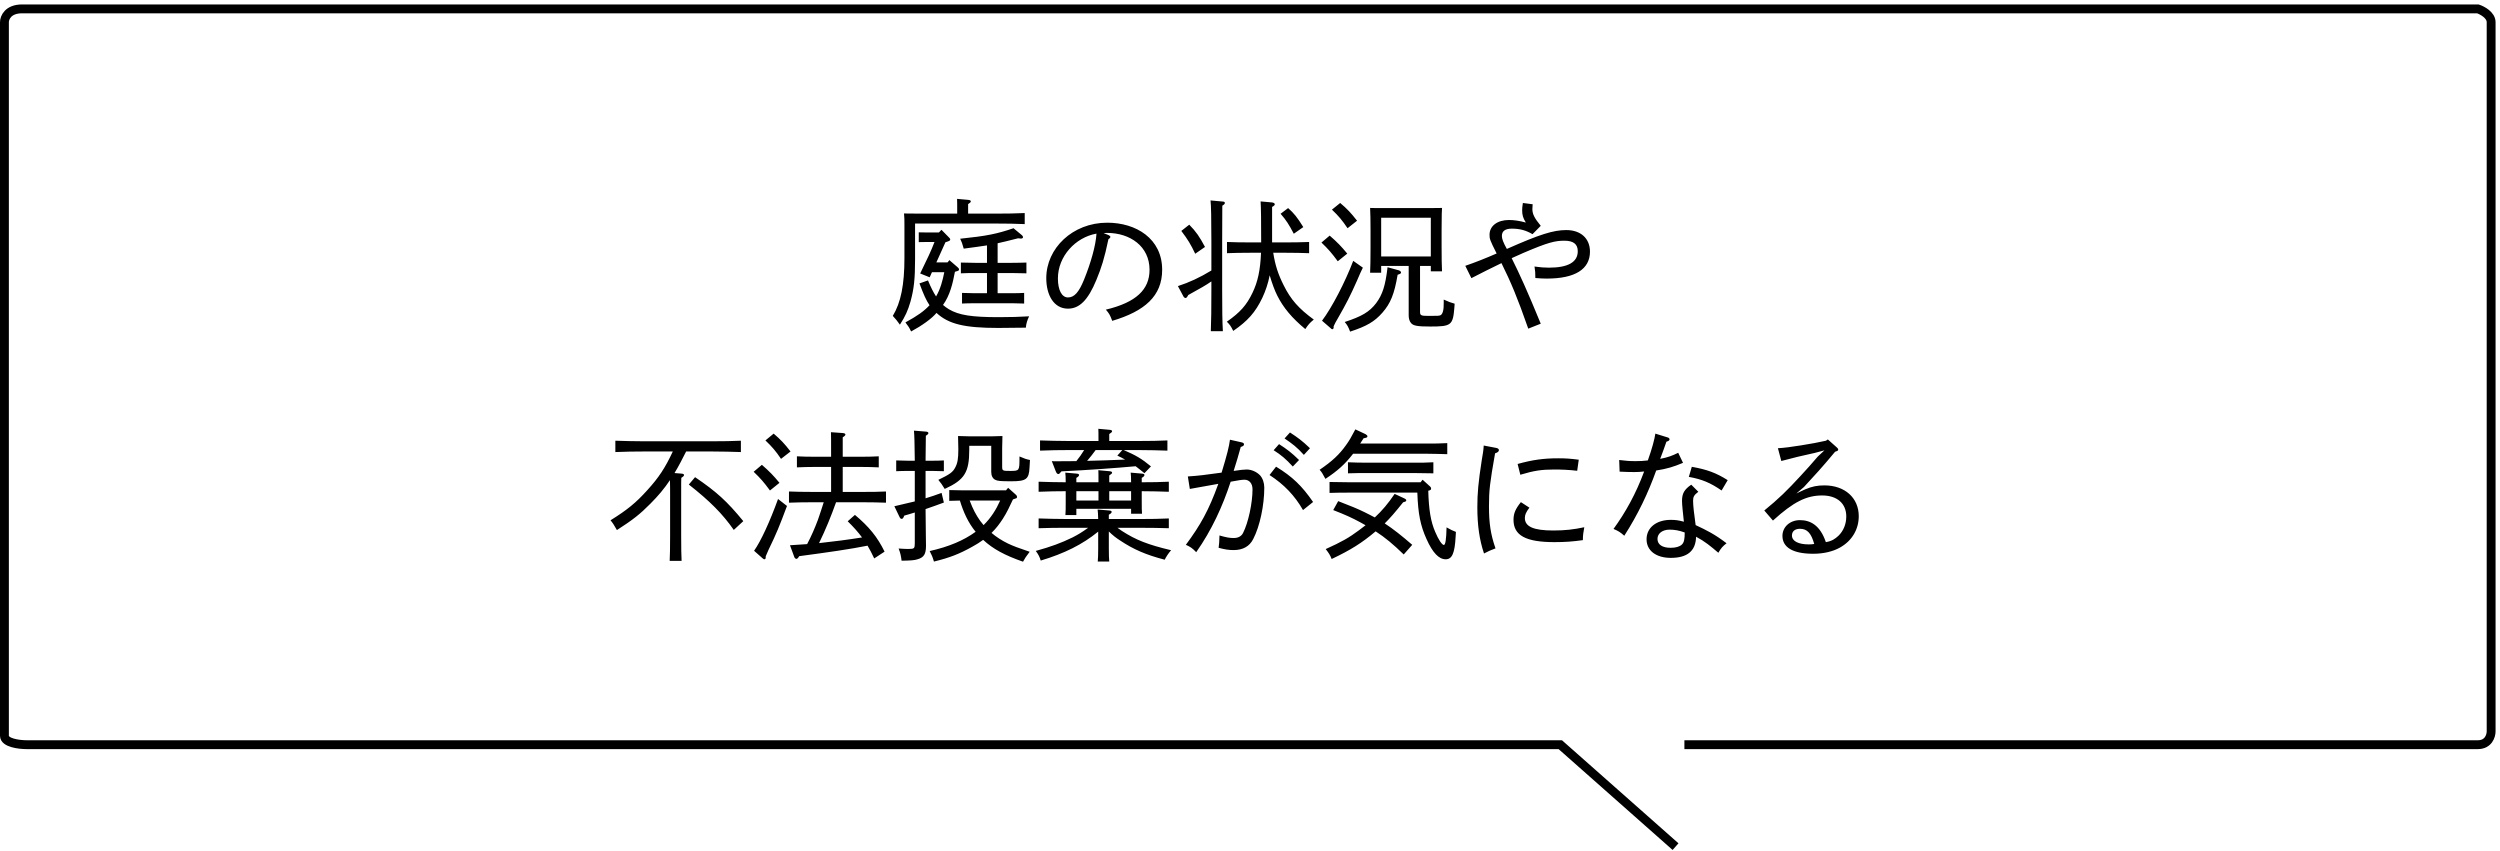
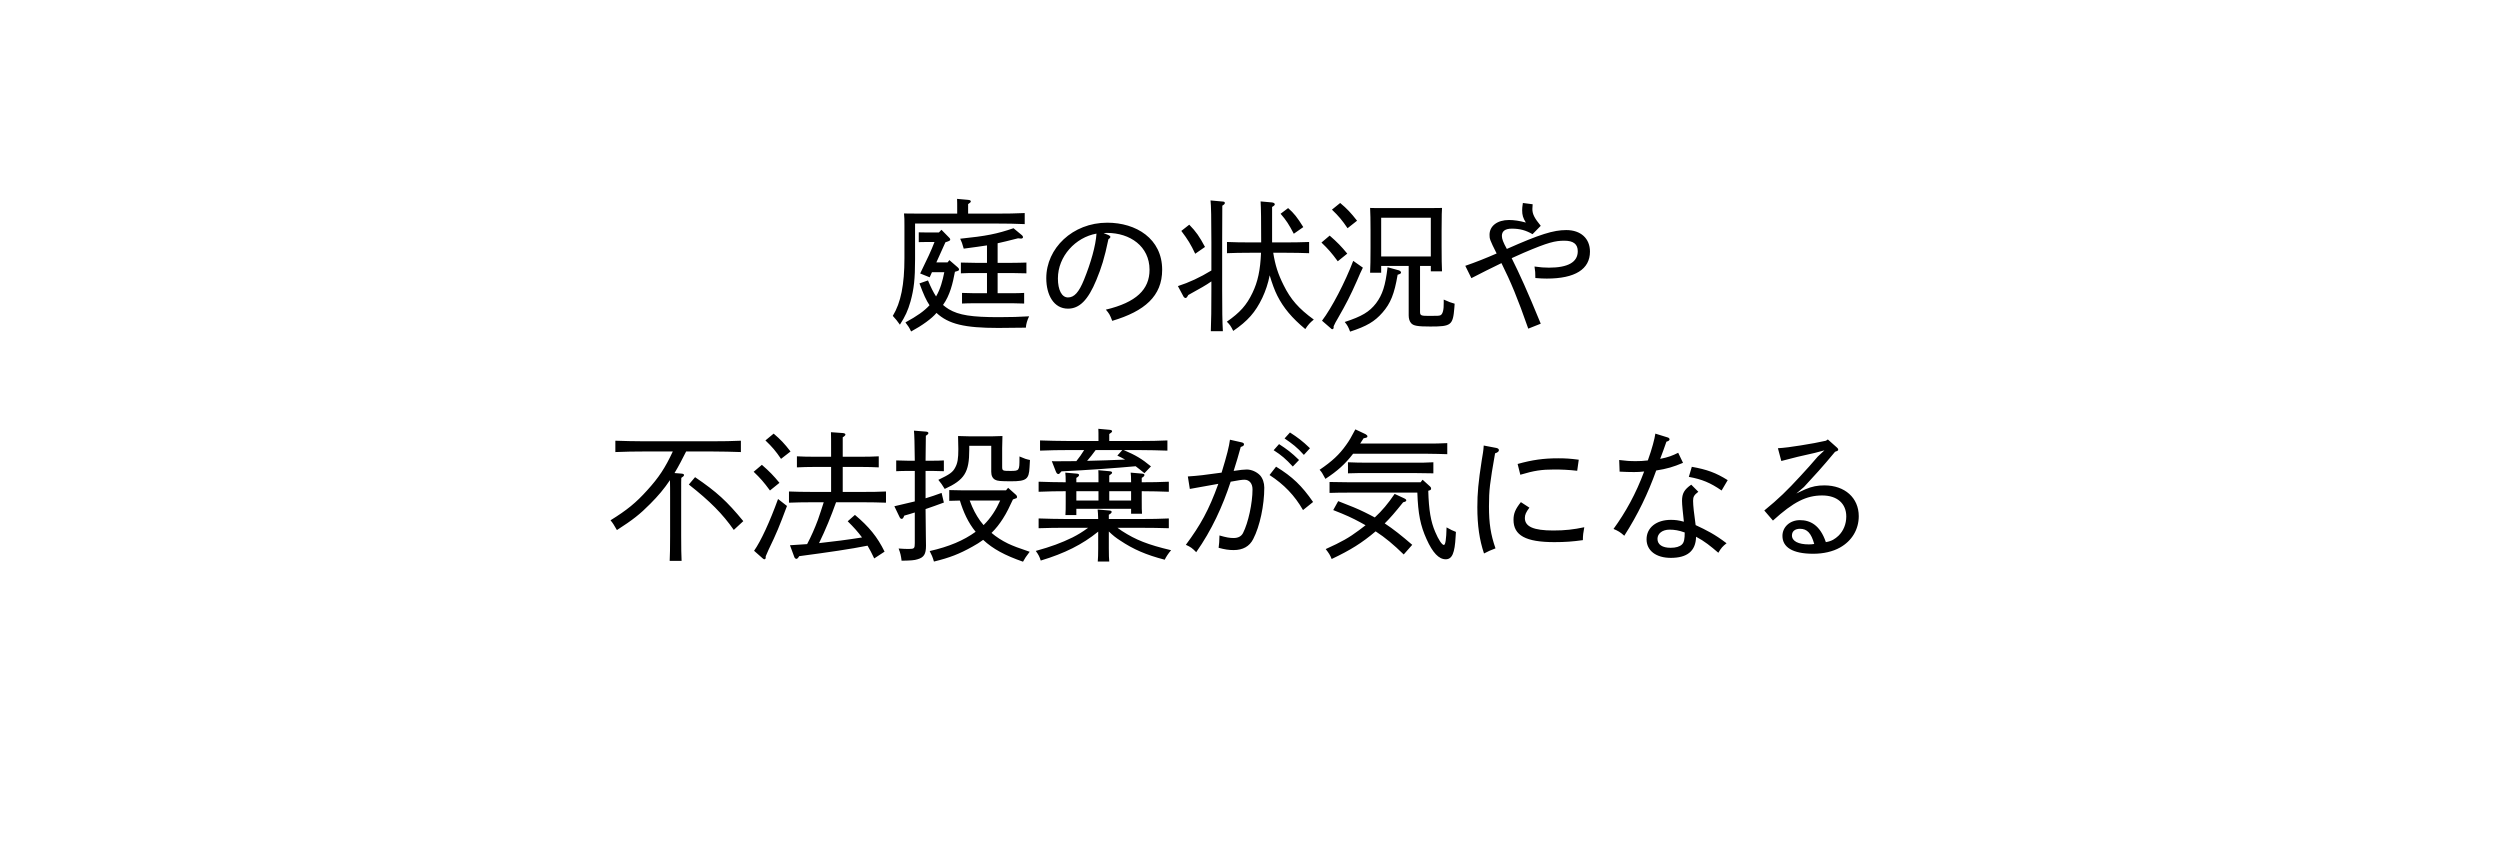
<svg xmlns="http://www.w3.org/2000/svg" width="282" height="96" viewBox="0 0 282 96" fill="none">
  <path d="M106.884 29.6L107.092 29.344L108.036 30.16C108.132 30.24 108.18 30.32 108.18 30.384C108.18 30.512 108.148 30.544 107.716 30.656C107.476 31.952 107.156 33.312 106.372 34.4C106.58 34.576 106.788 34.736 107.028 34.88C108.164 35.552 109.588 35.776 112.676 35.776C114.084 35.776 114.964 35.744 116.084 35.68C115.86 36.144 115.748 36.544 115.716 36.96C114.548 36.976 113.332 36.992 112.596 36.992C108.804 36.992 106.996 36.56 105.636 35.296C105.124 35.92 104.02 36.72 102.772 37.392C102.564 36.944 102.452 36.784 102.132 36.368C103.46 35.648 104.244 35.088 104.852 34.432C104.484 33.888 104.18 33.232 103.716 31.968L104.676 31.632C104.996 32.4 105.284 32.976 105.588 33.44C106.084 32.592 106.324 31.664 106.516 30.704H105.124L104.868 31.28L103.796 30.848C104.644 29.104 105.028 28.304 105.412 27.296H104.58C104.308 27.296 104.164 27.296 103.636 27.312V26.208C104.052 26.224 104.372 26.224 104.58 26.224H105.908L106.196 25.92L107.06 26.8C107.14 26.88 107.188 26.944 107.188 27.008C107.188 27.136 107.108 27.184 106.644 27.328L105.62 29.6H106.884ZM112.532 30.8V33.072H114.244C114.724 33.072 114.964 33.072 115.524 33.04V34.24C115.188 34.224 114.676 34.208 114.244 34.208H109.78C109.252 34.208 108.948 34.224 108.516 34.24V33.04C108.868 33.056 109.444 33.072 109.78 33.072H111.332V30.8H109.988C109.364 30.8 109.076 30.8 108.388 30.832V29.616C108.836 29.632 109.524 29.648 109.988 29.648H111.332V27.68C110.692 27.776 109.94 27.888 108.708 28.048C108.532 27.424 108.484 27.296 108.308 26.928C111.268 26.624 112.452 26.384 114.324 25.744L115.268 26.528C115.348 26.592 115.396 26.672 115.396 26.752C115.396 26.848 115.3 26.912 115.172 26.912C115.108 26.912 115.028 26.896 114.836 26.88C113.78 27.152 113.108 27.312 112.532 27.44V29.648H114.18C114.804 29.648 115.108 29.632 115.78 29.616V30.832C115.332 30.816 114.644 30.8 114.18 30.8H112.532ZM103.748 24.096H107.972C107.972 22.944 107.972 22.704 107.956 22.432L109.204 22.544C109.412 22.56 109.508 22.624 109.508 22.72C109.508 22.8 109.428 22.88 109.204 23.024V24.096H112.404C113.684 24.096 114.484 24.08 115.588 24.032V25.28C114.756 25.232 113.316 25.216 112.404 25.216H103.22V29.232C103.22 31.488 103.092 32.592 102.708 34C102.404 35.056 102.116 35.68 101.508 36.624C101.204 36.192 101.06 36.016 100.708 35.632C101.62 34.128 102.02 32.112 102.02 29.12V25.488C102.02 24.816 102.02 24.496 101.972 24.08C102.516 24.096 103.06 24.096 103.748 24.096ZM124.484 26.288L125.06 26.528C125.172 26.576 125.252 26.656 125.252 26.72C125.252 26.8 125.172 26.896 125.028 26.992C124.58 29.136 124.244 30.192 123.668 31.584C122.724 33.872 121.748 34.816 120.468 34.816C118.868 34.816 118.02 33.28 118.02 31.376C118.02 28.016 120.98 25.12 124.9 25.12C128.148 25.12 131.092 26.912 131.092 30.432C131.092 33.392 129.124 35.104 125.46 36.192C125.188 35.472 125.108 35.36 124.74 34.928C128.164 34.112 129.668 32.656 129.668 30.432C129.668 27.776 127.46 26.272 124.884 26.272C124.772 26.272 124.676 26.272 124.484 26.288ZM123.684 26.352C121.316 26.768 119.332 28.912 119.332 31.408C119.332 32.704 119.764 33.552 120.468 33.552C121.172 33.552 121.7 32.976 122.276 31.552C123.044 29.664 123.604 27.696 123.684 26.352ZM145.124 28.512H143.62C143.844 29.92 144.164 30.912 144.788 32.16C145.588 33.776 146.484 34.8 148.196 36.048C147.748 36.416 147.588 36.592 147.236 37.12C145.716 35.856 144.772 34.72 144.084 33.36C143.78 32.768 143.476 31.92 143.22 31.056C143.044 31.968 142.756 32.816 142.388 33.6C141.604 35.232 140.756 36.192 139.108 37.328C138.836 36.768 138.724 36.624 138.388 36.288C139.876 35.248 140.612 34.432 141.284 33.024C141.876 31.792 142.164 30.48 142.244 28.512H140.964C139.892 28.512 139.268 28.528 138.404 28.56V27.296C139.044 27.328 140.148 27.344 140.964 27.344H142.26C142.26 24.912 142.244 23.44 142.196 22.72L143.46 22.832C143.668 22.848 143.796 22.944 143.796 23.04C143.796 23.136 143.716 23.216 143.492 23.344V27.344H145.124C146.116 27.344 146.58 27.328 147.668 27.296V28.56C146.948 28.528 145.86 28.512 145.124 28.512ZM136.644 32.672V31.744C136.004 32.192 135.444 32.496 134.036 33.28C133.908 33.52 133.828 33.616 133.732 33.616C133.652 33.616 133.54 33.536 133.492 33.44L132.868 32.272C134.116 31.872 135.364 31.296 136.644 30.512V27.328C136.644 24.704 136.612 23.12 136.548 22.608L137.94 22.736C138.084 22.736 138.164 22.8 138.164 22.896C138.164 22.976 138.1 23.072 137.876 23.2C137.876 23.76 137.876 23.76 137.86 27.328V32.672C137.86 35.088 137.876 36.176 137.94 37.36H136.58C136.628 36.32 136.644 34.736 136.644 32.672ZM135.924 27.856L134.82 28.624C134.324 27.568 133.988 27.024 133.252 26.048L134.148 25.344C134.916 26.128 135.3 26.688 135.924 27.856ZM144.452 24.112L145.3 23.472C145.972 24.064 146.324 24.512 147.012 25.616L145.94 26.368C145.396 25.328 145.092 24.848 144.452 24.112ZM160.18 30V35.168C160.18 35.584 160.292 35.632 161.124 35.632C162.18 35.632 162.34 35.632 162.5 35.552C162.74 35.424 162.868 34.944 162.852 34.16V33.792C163.492 34.08 163.636 34.128 164.084 34.256C164.068 34.448 164.052 34.608 164.052 34.704C163.892 36.688 163.7 36.832 161.348 36.832C159.908 36.832 159.428 36.752 159.172 36.448C158.996 36.256 158.9 35.936 158.9 35.584V30H155.796V30.768H154.548C154.58 30.128 154.596 29.2 154.596 27.968V25.984C154.596 24.704 154.58 24.176 154.548 23.456C154.964 23.472 155.348 23.472 155.908 23.472H161.3C161.908 23.472 162.18 23.472 162.66 23.456C162.628 23.968 162.628 23.968 162.612 25.984V27.792C162.612 29.248 162.628 29.888 162.66 30.608H161.396V30H160.18ZM155.796 28.928H161.396V24.56H155.796V28.928ZM156.516 30.144L157.796 30.496C157.924 30.544 158.036 30.64 158.036 30.736C158.036 30.848 157.956 30.896 157.652 30.992C157.284 33.168 156.852 34.224 155.94 35.264C155.06 36.272 154.164 36.8 152.292 37.408C152.084 36.864 151.988 36.688 151.684 36.32C153.604 35.696 154.468 35.184 155.22 34.208C155.94 33.248 156.276 32.224 156.516 30.144ZM150.244 23.648L151.172 22.896C151.956 23.552 152.372 24 153.076 24.896L152.004 25.744C151.396 24.848 151.028 24.4 150.244 23.648ZM149.06 27.36L149.988 26.576C150.868 27.344 151.284 27.776 151.972 28.608L150.9 29.472C150.196 28.512 149.812 28.08 149.06 27.36ZM152.644 29.424L153.732 30.192C153.444 30.784 153.444 30.784 153.06 31.68C152.308 33.376 151.876 34.224 150.884 35.952C150.692 36.272 150.596 36.448 150.436 36.8V36.944C150.436 37.056 150.372 37.136 150.276 37.136C150.228 37.136 150.196 37.12 150.084 37.008L149.124 36.176C150.228 34.72 151.732 31.824 152.644 29.424ZM173.796 25.472L172.868 26.416C172.1 25.968 171.428 25.792 170.532 25.792C169.796 25.792 169.412 26.064 169.412 26.608C169.412 26.944 169.556 27.328 169.972 28.08C173.684 26.432 175.22 25.952 176.676 25.952C178.308 25.952 179.348 26.896 179.348 28.384C179.348 30.368 177.668 31.424 174.484 31.424C174.036 31.424 173.78 31.408 173.188 31.36C173.188 30.768 173.172 30.576 173.092 30.064C173.812 30.16 174.132 30.192 174.724 30.192C176.852 30.192 177.972 29.584 177.972 28.336C177.972 27.536 177.476 27.152 176.468 27.152C175.428 27.152 174.644 27.328 171.876 28.512C171.604 28.624 171.108 28.848 170.516 29.12C171.396 30.88 172.276 32.8 173.796 36.512L172.388 37.072C171.172 33.584 170.42 31.808 169.364 29.68C168.212 30.224 167.076 30.816 165.972 31.376L165.284 29.984C166.452 29.584 167.652 29.104 168.82 28.592C168.036 27.04 168.02 26.928 168.02 26.48C168.02 25.488 168.9 24.816 170.212 24.816C170.788 24.816 171.428 24.912 172.116 25.104C171.796 24.592 171.7 24.256 171.7 23.712C171.7 23.52 171.716 23.28 171.78 22.896L172.884 23.04C172.868 23.248 172.852 23.424 172.852 23.568C172.852 24.144 173.076 24.592 173.796 25.472ZM80.372 50.928H77.396C76.98 51.744 76.564 52.576 76.084 53.36L76.884 53.424C77.06 53.44 77.156 53.488 77.156 53.584C77.156 53.68 77.076 53.76 76.852 53.904C76.836 54.176 76.836 54.176 76.836 56.176V60.464C76.836 61.904 76.852 62.56 76.884 63.264H75.54C75.572 62.656 75.588 61.76 75.588 60.464V56.176C75.588 55.328 75.588 54.672 75.572 54.16C74.916 55.136 74.244 55.936 73.348 56.832C72.196 58 71.38 58.64 69.588 59.792C69.236 59.184 69.156 59.04 68.868 58.688C70.724 57.536 71.732 56.72 73.012 55.296C74.308 53.872 75.028 52.784 75.892 50.928H72.596C71.364 50.928 70.772 50.944 69.412 50.992V49.712C70.244 49.744 71.684 49.776 72.596 49.776H80.372C81.684 49.776 82.468 49.76 83.572 49.712V50.992C82.708 50.96 81.348 50.928 80.372 50.928ZM77.7 54.656L78.404 53.824C80.852 55.488 82.004 56.544 83.844 58.784L82.772 59.776C81.508 57.968 80.1 56.544 77.7 54.656ZM97.38 56.656H94.308C93.748 58.224 93.124 59.76 92.388 61.264C94.02 61.088 95.636 60.88 97.236 60.624C96.804 60.032 96.292 59.456 95.62 58.8L96.436 58.08C98.02 59.408 98.964 60.56 99.78 62.224L98.612 62.992C98.356 62.448 98.116 61.984 97.86 61.552C95.94 61.936 93.524 62.288 90.148 62.736C90.02 62.96 89.924 63.04 89.828 63.04C89.748 63.04 89.636 62.944 89.604 62.848L89.108 61.504C89.748 61.472 90.404 61.424 91.044 61.376C91.508 60.496 91.908 59.584 92.26 58.64C92.484 57.984 92.708 57.328 92.916 56.656H91.54C90.5 56.656 89.876 56.672 88.996 56.704V55.44C89.668 55.472 90.724 55.488 91.54 55.488H93.748V52.672H91.796C91.028 52.672 90.692 52.688 89.892 52.72V51.472C90.356 51.504 91.188 51.52 91.796 51.52H93.748C93.748 49.392 93.748 49.312 93.732 48.752L95.076 48.848C95.252 48.864 95.364 48.928 95.364 49.008C95.364 49.104 95.268 49.2 95.06 49.328V51.52H97.22C98.004 51.52 98.484 51.504 99.124 51.472V52.72C98.644 52.688 97.748 52.672 97.22 52.672H95.06V55.488H97.38C98.404 55.488 98.868 55.488 99.94 55.44V56.704C99.252 56.672 98.116 56.656 97.38 56.656ZM86.34 49.68L87.268 48.912C88.052 49.584 88.468 50.016 89.172 50.928L88.1 51.76C87.492 50.864 87.108 50.416 86.34 49.68ZM85.012 53.216L85.94 52.432C86.82 53.2 87.236 53.632 87.924 54.464L86.852 55.328C86.148 54.368 85.764 53.936 85.012 53.216ZM87.764 56.288L88.772 57.072C87.892 59.424 87.62 60.096 86.692 62.016C86.58 62.256 86.5 62.432 86.372 62.752V62.896C86.372 63.008 86.308 63.088 86.228 63.088C86.164 63.088 86.132 63.072 86.02 62.976L85.06 62.128C85.828 61.04 86.836 58.848 87.764 56.288ZM113.716 55.024L114.612 55.824C114.676 55.888 114.724 55.968 114.724 56.048C114.724 56.112 114.692 56.176 114.66 56.192C114.628 56.208 114.5 56.256 114.26 56.336C113.908 57.088 113.572 57.824 113.124 58.512C112.756 59.088 112.34 59.632 111.844 60.112C112.388 60.576 113.012 60.976 113.7 61.312C114.276 61.584 114.9 61.824 116.148 62.24C115.716 62.8 115.62 62.96 115.396 63.36C113.332 62.64 112.004 61.92 110.9 60.896C110.532 61.168 110.132 61.424 109.684 61.664C108.228 62.48 107.124 62.912 105.348 63.344C105.188 62.8 105.092 62.592 104.868 62.16C107.06 61.664 108.708 60.96 110.052 59.984C109.204 58.96 108.66 57.728 108.276 56.464C107.892 56.464 107.604 56.48 107.076 56.496V55.28C107.54 55.296 108.212 55.312 108.676 55.312H113.476L113.716 55.024ZM112.82 56.464H109.38C109.764 57.472 110.084 58.064 110.564 58.752C110.692 58.928 110.82 59.088 110.948 59.232C111.764 58.432 112.356 57.504 112.82 56.464ZM104.404 51.968H105.188C105.668 51.968 105.908 51.968 106.468 51.936V53.152C106.132 53.136 105.62 53.12 105.188 53.12H104.404V56.208C104.996 56.032 105.556 55.84 106.212 55.6L106.468 56.688C105.764 56.944 105.076 57.2 104.404 57.424C104.404 58.064 104.42 59.664 104.436 60.416C104.452 61.152 104.452 61.376 104.452 61.552C104.452 62.496 104.228 62.88 103.492 63.088C103.156 63.2 102.74 63.232 101.7 63.248C101.62 62.656 101.572 62.416 101.364 61.872C101.924 61.92 102.212 61.92 102.548 61.92C103.124 61.92 103.188 61.856 103.188 61.264V57.808C102.772 57.936 102.372 58.064 102.004 58.16L101.924 58.336C101.876 58.464 101.796 58.528 101.7 58.528C101.62 58.528 101.54 58.464 101.476 58.336L100.884 57.104C101.812 56.896 102.548 56.72 103.188 56.56V53.12H102.372C101.844 53.12 101.524 53.136 101.092 53.152V51.936C101.444 51.952 102.02 51.968 102.372 51.968H103.188C103.172 50.128 103.14 48.976 103.092 48.576L104.484 48.688C104.628 48.704 104.724 48.768 104.724 48.848C104.724 48.944 104.644 49.024 104.436 49.152C104.42 49.696 104.42 49.776 104.404 51.968ZM114.996 51.696V51.488C115.62 51.76 115.748 51.792 116.18 51.888C116.164 52.24 116.148 52.528 116.132 52.72C116.068 54.064 115.764 54.288 114.052 54.288C112.852 54.288 112.5 54.256 112.244 54.112C111.956 53.952 111.812 53.648 111.812 53.216V50.288H109.332V50.736C109.332 53.28 108.804 54.128 106.564 55.152C106.26 54.656 106.148 54.496 105.844 54.128C107.14 53.504 107.476 53.264 107.748 52.736C108.02 52.24 108.1 51.728 108.1 50.656C108.1 50.224 108.1 50.224 108.068 49.184C108.356 49.2 108.356 49.2 109.3 49.216H111.972C112.564 49.2 112.932 49.184 113.076 49.184C113.06 49.504 113.044 50.208 113.044 50.544V52.608C113.044 53.104 113.076 53.12 113.972 53.12C114.98 53.12 114.996 53.088 114.996 51.696ZM125.076 59.952V61.856C125.076 62.64 125.092 62.976 125.124 63.344H123.828C123.86 62.96 123.876 62.512 123.876 61.856V59.968C122.084 61.424 120.1 62.416 117.396 63.232C117.252 62.784 117.156 62.592 116.836 62.144C118.564 61.664 119.7 61.248 120.98 60.624C121.604 60.304 122.084 60.016 122.74 59.536H120.34C119.108 59.536 118.516 59.536 117.156 59.584V58.48C117.988 58.512 119.428 58.544 120.34 58.544H123.876C123.86 58.048 123.844 57.68 123.812 57.472L125.124 57.584C125.3 57.6 125.396 57.648 125.396 57.744C125.396 57.84 125.3 57.936 125.076 58.064V58.544H128.66C129.956 58.544 130.756 58.528 131.844 58.48V59.584C130.996 59.552 129.636 59.536 128.66 59.536H126.052C126.228 59.664 126.388 59.776 126.548 59.888C128.132 60.912 129.476 61.44 132.1 62.064C131.78 62.432 131.524 62.832 131.38 63.136C129.284 62.592 127.844 61.968 126.34 60.96C125.892 60.672 125.556 60.416 125.076 59.952ZM128.788 55.408V56.464C128.788 57.264 128.788 57.584 128.82 57.952H127.588V57.392H121.412V58.096H120.18C120.212 57.712 120.212 57.248 120.212 56.608V55.408C119.06 55.408 118.468 55.424 117.156 55.472V54.336C117.956 54.368 119.3 54.4 120.212 54.4C120.212 53.888 120.196 53.52 120.164 53.312L121.444 53.424C121.636 53.44 121.716 53.488 121.716 53.584C121.716 53.68 121.636 53.776 121.412 53.904V54.4H123.908V54.064C123.908 53.552 123.908 53.312 123.892 53.04L125.14 53.152C125.332 53.168 125.444 53.216 125.444 53.312C125.444 53.408 125.348 53.488 125.124 53.632V54.4H127.588C127.588 53.888 127.572 53.52 127.54 53.312L128.82 53.424C129.012 53.44 129.092 53.488 129.092 53.584C129.092 53.68 129.012 53.776 128.788 53.904V54.4C130.004 54.4 130.788 54.384 131.844 54.336V55.472C131.028 55.44 129.748 55.408 128.788 55.408ZM127.588 55.408H125.124V56.464H127.588V55.408ZM121.412 56.464H123.908V55.408H121.412V56.464ZM120.516 49.744H123.908C123.908 48.88 123.908 48.64 123.892 48.368L125.14 48.48C125.332 48.496 125.444 48.544 125.444 48.64C125.444 48.736 125.348 48.816 125.124 48.96V49.744H128.5C129.796 49.744 130.58 49.728 131.684 49.68V50.832C130.836 50.8 129.476 50.768 128.5 50.768H126.756C128.1 51.344 128.788 51.744 129.828 52.608L129.092 53.376C128.708 53.056 128.388 52.816 128.1 52.592C125.812 52.8 122.756 53.024 119.732 53.168L119.62 53.296C119.524 53.424 119.46 53.472 119.38 53.472C119.252 53.472 119.156 53.36 119.06 53.088L118.644 52.016L118.932 52.032C119.732 52.032 120.58 52.032 121.412 52.016C121.732 51.616 122.036 51.2 122.292 50.768H120.516C119.268 50.768 118.676 50.784 117.316 50.832V49.68C118.148 49.712 119.588 49.744 120.516 49.744ZM126.596 50.768H123.588C123.284 51.184 122.964 51.6 122.628 51.984C124.052 51.952 125.476 51.904 126.916 51.84C126.628 51.68 126.34 51.536 126.036 51.392L126.596 50.768ZM138.74 49.6L140.084 49.904C140.228 49.936 140.324 50.016 140.324 50.112C140.324 50.256 140.228 50.336 139.956 50.416C139.716 51.28 139.476 52.144 139.156 53.12C139.876 53.008 140.34 52.96 140.628 52.96C141.156 52.96 141.748 53.216 142.132 53.616C142.436 53.952 142.612 54.464 142.612 55.008C142.612 56.976 142.116 59.36 141.364 60.8C140.948 61.632 140.196 62.048 139.156 62.048C138.596 62.048 138.18 61.984 137.46 61.792C137.524 61.312 137.54 61.088 137.556 60.4C138.34 60.624 138.692 60.688 139.156 60.688C139.668 60.688 140.02 60.496 140.212 60.128C140.804 58.976 141.284 56.752 141.284 55.2C141.284 54.544 140.932 54.112 140.372 54.112C140.1 54.112 139.684 54.176 138.82 54.336C137.908 57.12 136.676 59.808 134.932 62.288C134.5 61.84 134.308 61.696 133.764 61.456C135.412 59.232 136.356 57.552 137.428 54.576C136.148 54.8 135.076 54.992 134.212 55.152L133.988 53.744C135.188 53.664 135.86 53.584 137.796 53.312C138.42 51.264 138.628 50.416 138.74 49.6ZM148.116 56.624L146.98 57.536C146.036 55.888 144.836 54.64 143.204 53.584L143.94 52.64C145.796 53.776 146.852 54.8 148.116 56.624ZM143.668 50.784L144.276 50.096C145.14 50.656 145.668 51.04 146.532 51.888L145.828 52.624C145.028 51.76 144.564 51.36 143.668 50.784ZM144.9 49.456L145.508 48.784C146.372 49.344 146.9 49.728 147.764 50.56L147.076 51.312C146.292 50.432 145.78 50.064 144.9 49.456ZM160.244 54.4L160.468 54.112L161.316 54.88C161.396 54.944 161.428 55.024 161.428 55.104C161.428 55.232 161.396 55.28 161.108 55.36C161.172 57.568 161.396 58.848 161.892 60C162.26 60.88 162.66 61.472 162.868 61.472C163.044 61.472 163.14 60.848 163.172 59.488C163.668 59.76 163.844 59.856 164.228 60C164.212 60.224 164.196 60.4 164.196 60.512C164.1 62.4 163.796 63.088 163.076 63.088C162.308 63.088 161.604 62.352 160.916 60.816C160.228 59.296 159.956 57.968 159.876 55.568H152.212C151.316 55.568 150.9 55.568 149.972 55.6V54.368C150.596 54.384 151.54 54.4 152.212 54.4H160.244ZM159.3 61.456L158.34 62.544C157.188 61.424 156.276 60.656 155.172 59.936C153.62 61.248 152.34 62.048 150.212 63.056C150.036 62.608 149.908 62.416 149.54 61.936C151.348 61.12 152.164 60.656 153.3 59.808C153.556 59.616 153.812 59.424 154.036 59.248C153.86 59.152 153.684 59.04 153.492 58.944C152.516 58.416 151.86 58.112 150.388 57.536L150.948 56.528C152.436 57.104 153.108 57.376 153.924 57.776C154.324 57.968 154.708 58.176 155.076 58.368C155.908 57.6 156.564 56.816 157.316 55.712L158.42 56.224C158.548 56.288 158.628 56.352 158.628 56.432C158.628 56.544 158.548 56.592 158.276 56.656C157.38 57.776 156.788 58.464 156.196 59.04C157.172 59.68 158.116 60.432 159.3 61.456ZM153.428 50.032H161.012C161.924 50.032 162.324 50.032 163.252 49.984V51.232C162.66 51.216 161.668 51.184 161.012 51.184H152.628C151.716 52.368 150.868 53.12 149.508 54.016C149.124 53.312 149.108 53.28 148.852 52.992C150.26 52.032 151.076 51.28 151.844 50.192C152.196 49.712 152.42 49.312 152.884 48.432L154.036 48.976C154.148 49.04 154.244 49.136 154.244 49.2C154.244 49.344 154.212 49.36 153.812 49.44C153.684 49.648 153.556 49.84 153.428 50.032ZM161.684 52.144V53.392C161.092 53.376 160.068 53.36 159.46 53.36H154.276C153.412 53.36 152.996 53.36 152.052 53.392V52.144C152.66 52.176 153.572 52.192 154.276 52.192H159.46C160.324 52.192 160.9 52.192 161.684 52.144ZM171.492 53.552L171.188 52.336C172.852 51.872 174.116 51.696 175.764 51.696C176.58 51.696 177.108 51.728 178.084 51.856L177.908 53.104C176.98 52.992 176.068 52.96 175.332 52.96C173.876 52.96 173.044 53.088 171.492 53.552ZM171.556 56.64L172.516 57.264C172.132 57.776 172.004 58.064 172.004 58.432C172.004 59.408 172.996 59.84 175.204 59.84C176.532 59.84 177.508 59.728 178.708 59.472C178.596 60.064 178.548 60.384 178.548 60.928C177.412 61.088 176.548 61.152 175.332 61.152C172.116 61.152 170.724 60.4 170.724 58.64C170.724 57.92 170.932 57.424 171.556 56.64ZM167.364 50.256L168.788 50.528C168.964 50.56 169.076 50.656 169.076 50.768C169.076 50.928 168.948 51.04 168.644 51.136C168.052 54.512 167.956 55.28 167.956 57.12C167.956 59.04 168.148 60.288 168.692 61.856C168.132 62.064 167.924 62.16 167.396 62.432C166.884 60.912 166.644 59.264 166.644 57.216C166.644 55.632 166.756 54.4 167.14 51.92C167.252 51.232 167.332 50.864 167.364 50.256ZM190.772 54.672L191.572 55.472C191.092 55.84 190.98 56.032 190.98 56.496C190.98 57.008 191.092 57.984 191.268 59.232C192.5 59.808 193.412 60.256 194.756 61.28C194.324 61.616 194.148 61.808 193.828 62.352C192.948 61.6 192.292 61.056 191.316 60.544C191.284 62.192 190.276 62.928 188.468 62.928C186.804 62.928 185.732 62.112 185.732 60.832C185.732 59.52 186.836 58.64 188.468 58.64C188.98 58.64 189.348 58.688 189.94 58.848C189.828 57.76 189.732 56.96 189.732 56.496C189.732 55.664 189.988 55.216 190.772 54.672ZM190.036 60.064C189.38 59.824 188.868 59.744 188.324 59.744C187.524 59.744 186.964 60.176 186.964 60.784C186.964 61.44 187.524 61.792 188.452 61.792C189.028 61.792 189.46 61.664 189.716 61.424C189.972 61.184 190.036 60.784 190.036 60.064ZM182.692 53.2L182.644 51.888C183.396 51.984 183.828 52.016 184.516 52.016C184.996 52.016 185.348 52 185.876 51.936C186.356 50.608 186.644 49.488 186.724 48.912L188.116 49.344C188.244 49.376 188.324 49.472 188.324 49.552C188.324 49.664 188.244 49.744 187.972 49.824C187.732 50.512 187.556 51.008 187.268 51.76C188.18 51.584 188.66 51.392 189.3 51.072L189.844 52.208C188.74 52.672 188.036 52.88 186.82 53.072C185.892 55.664 184.756 58.032 183.22 60.432C182.756 60.016 182.532 59.888 182.004 59.664C183.364 57.792 184.532 55.696 185.46 53.184C185.092 53.232 184.676 53.248 184.324 53.248C183.876 53.248 183.236 53.232 182.692 53.2ZM194.884 54.16L194.196 55.328C192.916 54.448 191.988 54.064 190.5 53.792L190.836 52.656C192.548 52.96 193.556 53.328 194.884 54.16ZM200.932 52L200.548 50.56C201.204 50.528 202.164 50.4 203.14 50.24C204.164 50.08 205.204 49.888 205.972 49.712L206.18 49.568L207.204 50.48C207.316 50.576 207.348 50.64 207.348 50.72C207.348 50.816 207.316 50.848 206.996 50.96C205.508 52.752 204.66 53.664 203.476 54.944L202.628 55.664L203.62 55.2C204.404 54.864 205.012 54.752 205.796 54.752C208.1 54.752 209.668 56.16 209.668 58.224C209.668 59.712 208.9 61.008 207.556 61.76C206.74 62.224 205.668 62.464 204.532 62.464C202.18 62.464 201.06 61.712 201.06 60.448C201.06 59.44 201.908 58.672 203.028 58.672C204.164 58.672 205.3 59.2 205.956 61.152C206.644 61.04 206.996 60.784 207.38 60.432C207.94 59.888 208.26 59.12 208.26 58.256C208.26 56.8 207.236 55.888 205.54 55.888C203.764 55.888 202.308 56.608 199.988 58.72L199.012 57.584C200.644 56.256 201.604 55.312 203.076 53.712C203.764 52.976 204.388 52.272 205.044 51.504L205.796 50.8L204.708 51.088C203.364 51.376 202.18 51.664 200.932 52ZM204.644 61.36C204.308 60.144 203.844 59.648 203.044 59.648C202.484 59.648 202.132 59.92 202.132 60.4C202.132 61.04 202.852 61.408 204.036 61.408C204.276 61.408 204.452 61.392 204.644 61.36Z" fill="black" />
-   <path d="M189 95.5L176 84H3C2.167 84 0.5 83.8 0.5 83C0.5 82.2 0.5 29 0.5 2.5C0.5 2 0.9 1 2.5 1C4.1 1 187.833 1 279.5 1C280 1.167 281 1.7 281 2.5C281 3.3 281 56.167 281 82.5C281 83 280.7 84 279.5 84C278.3 84 219.333 84 190 84" stroke="black" />
</svg>